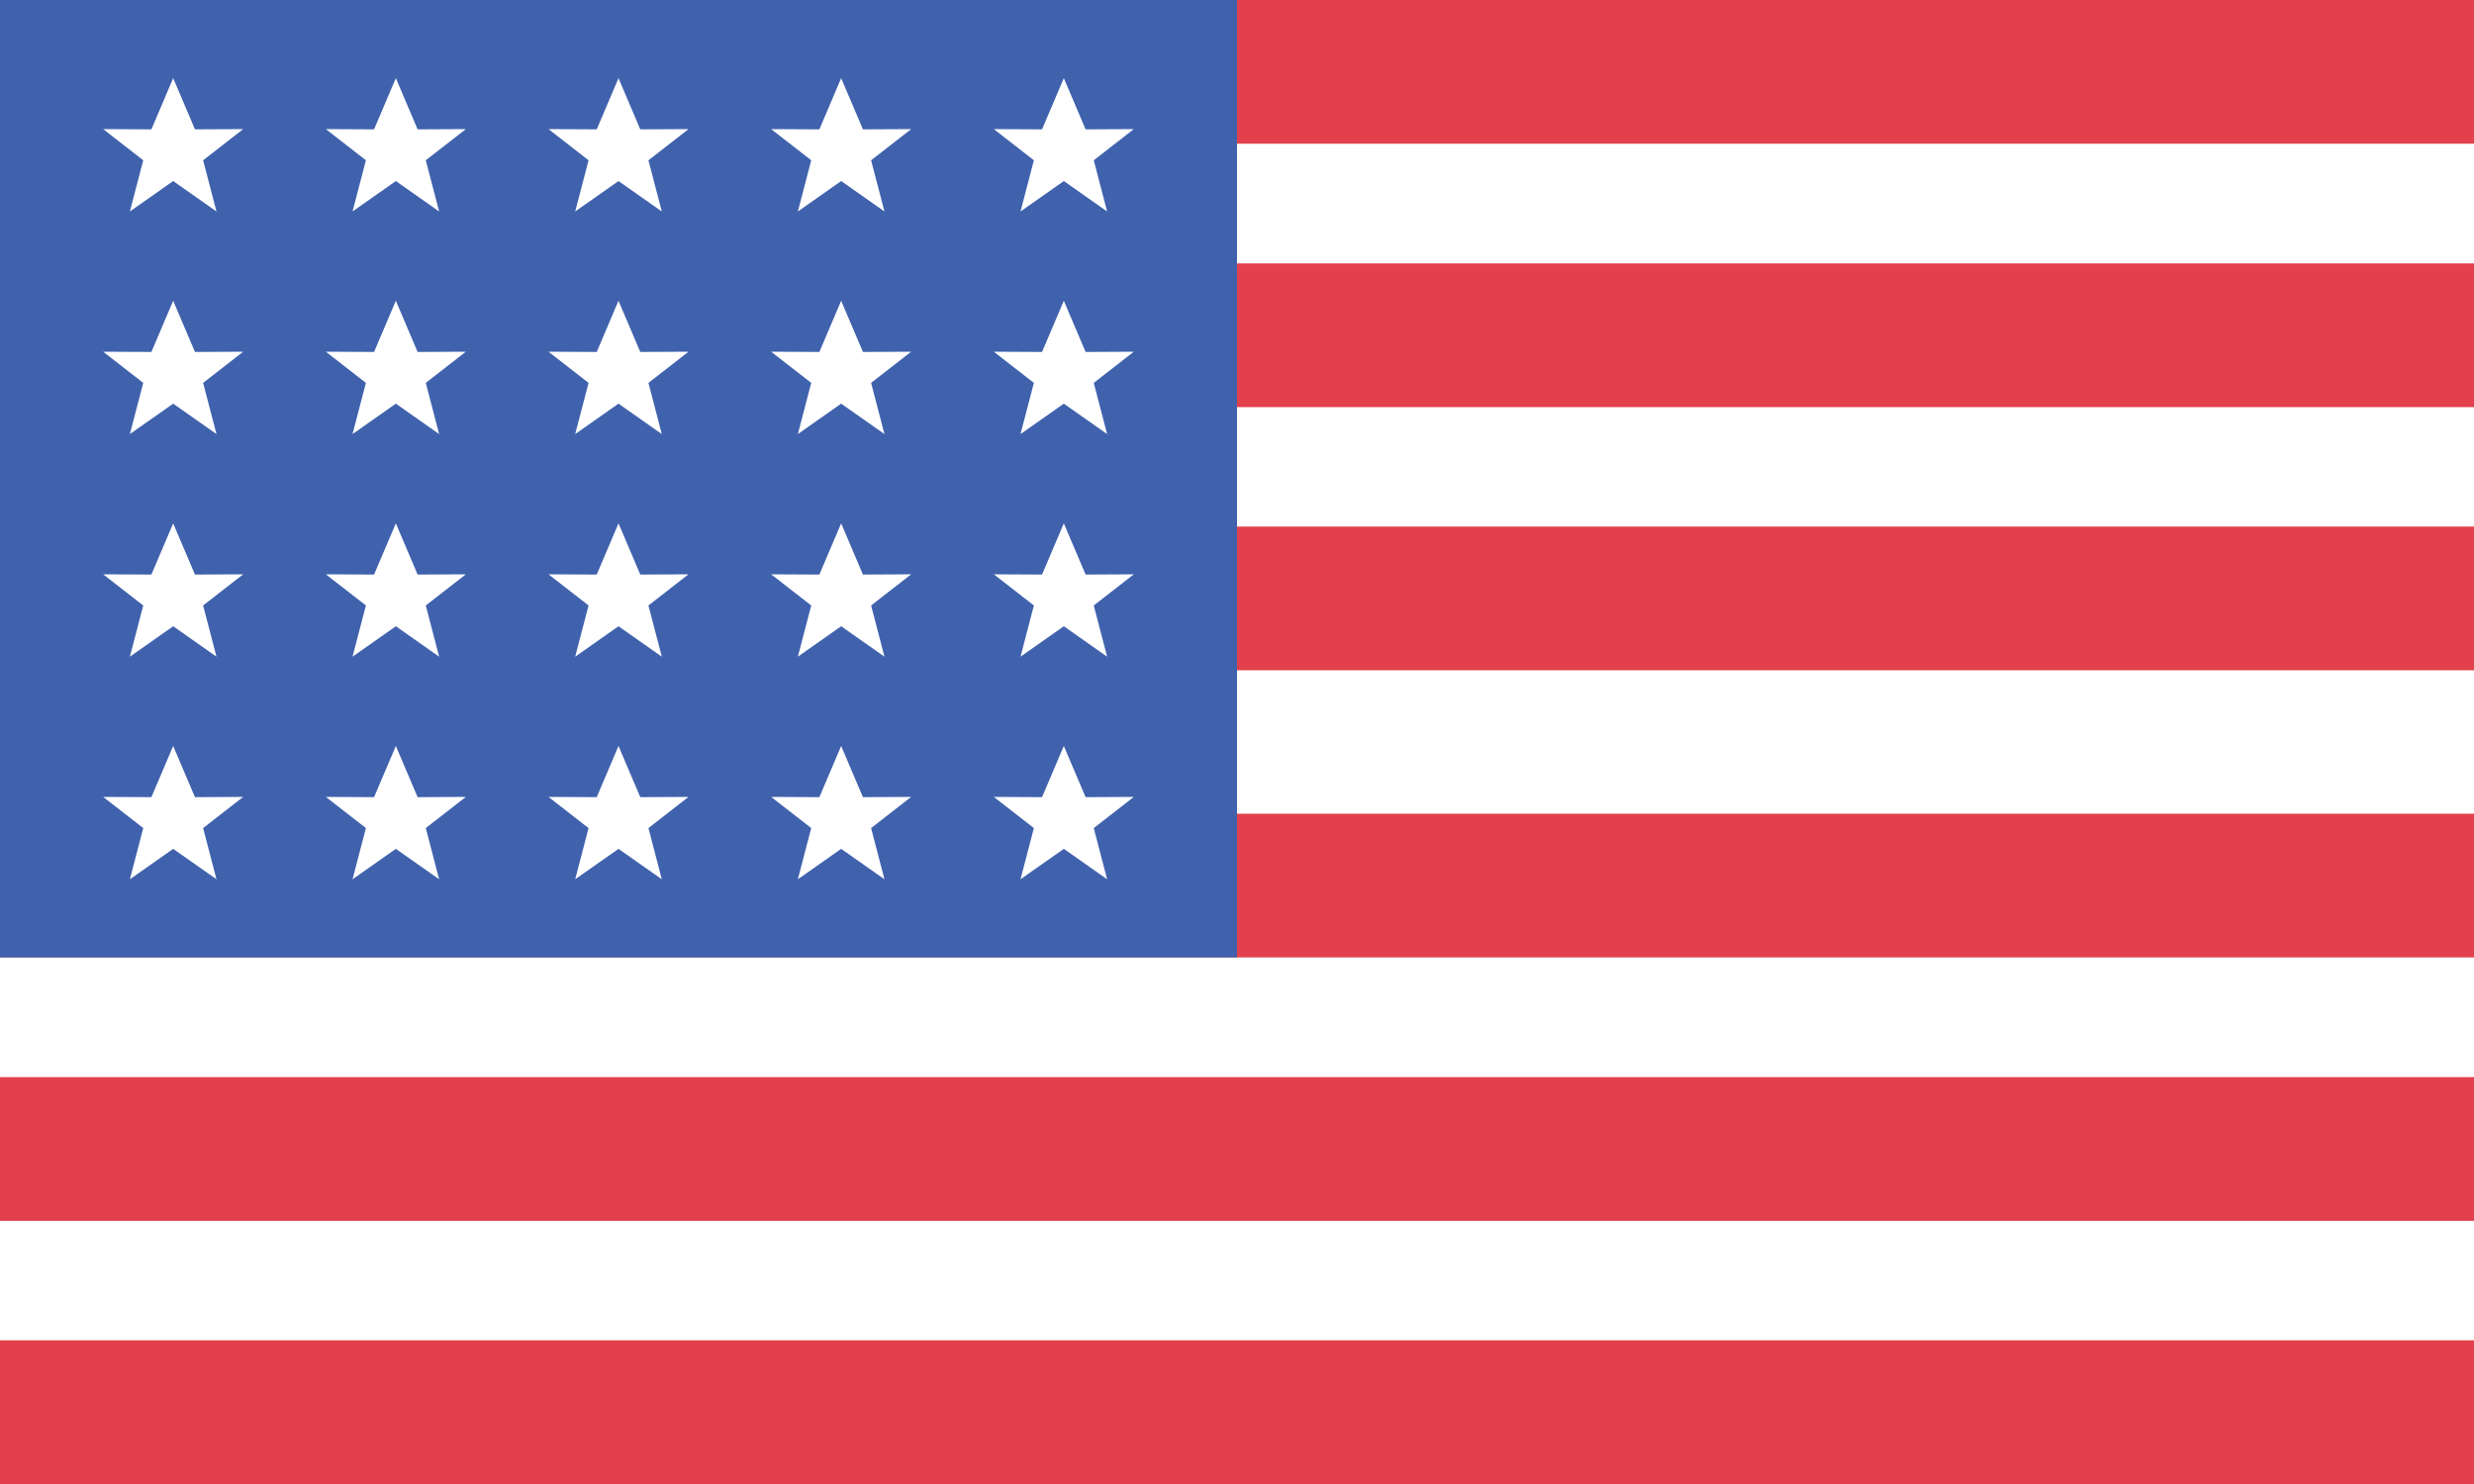
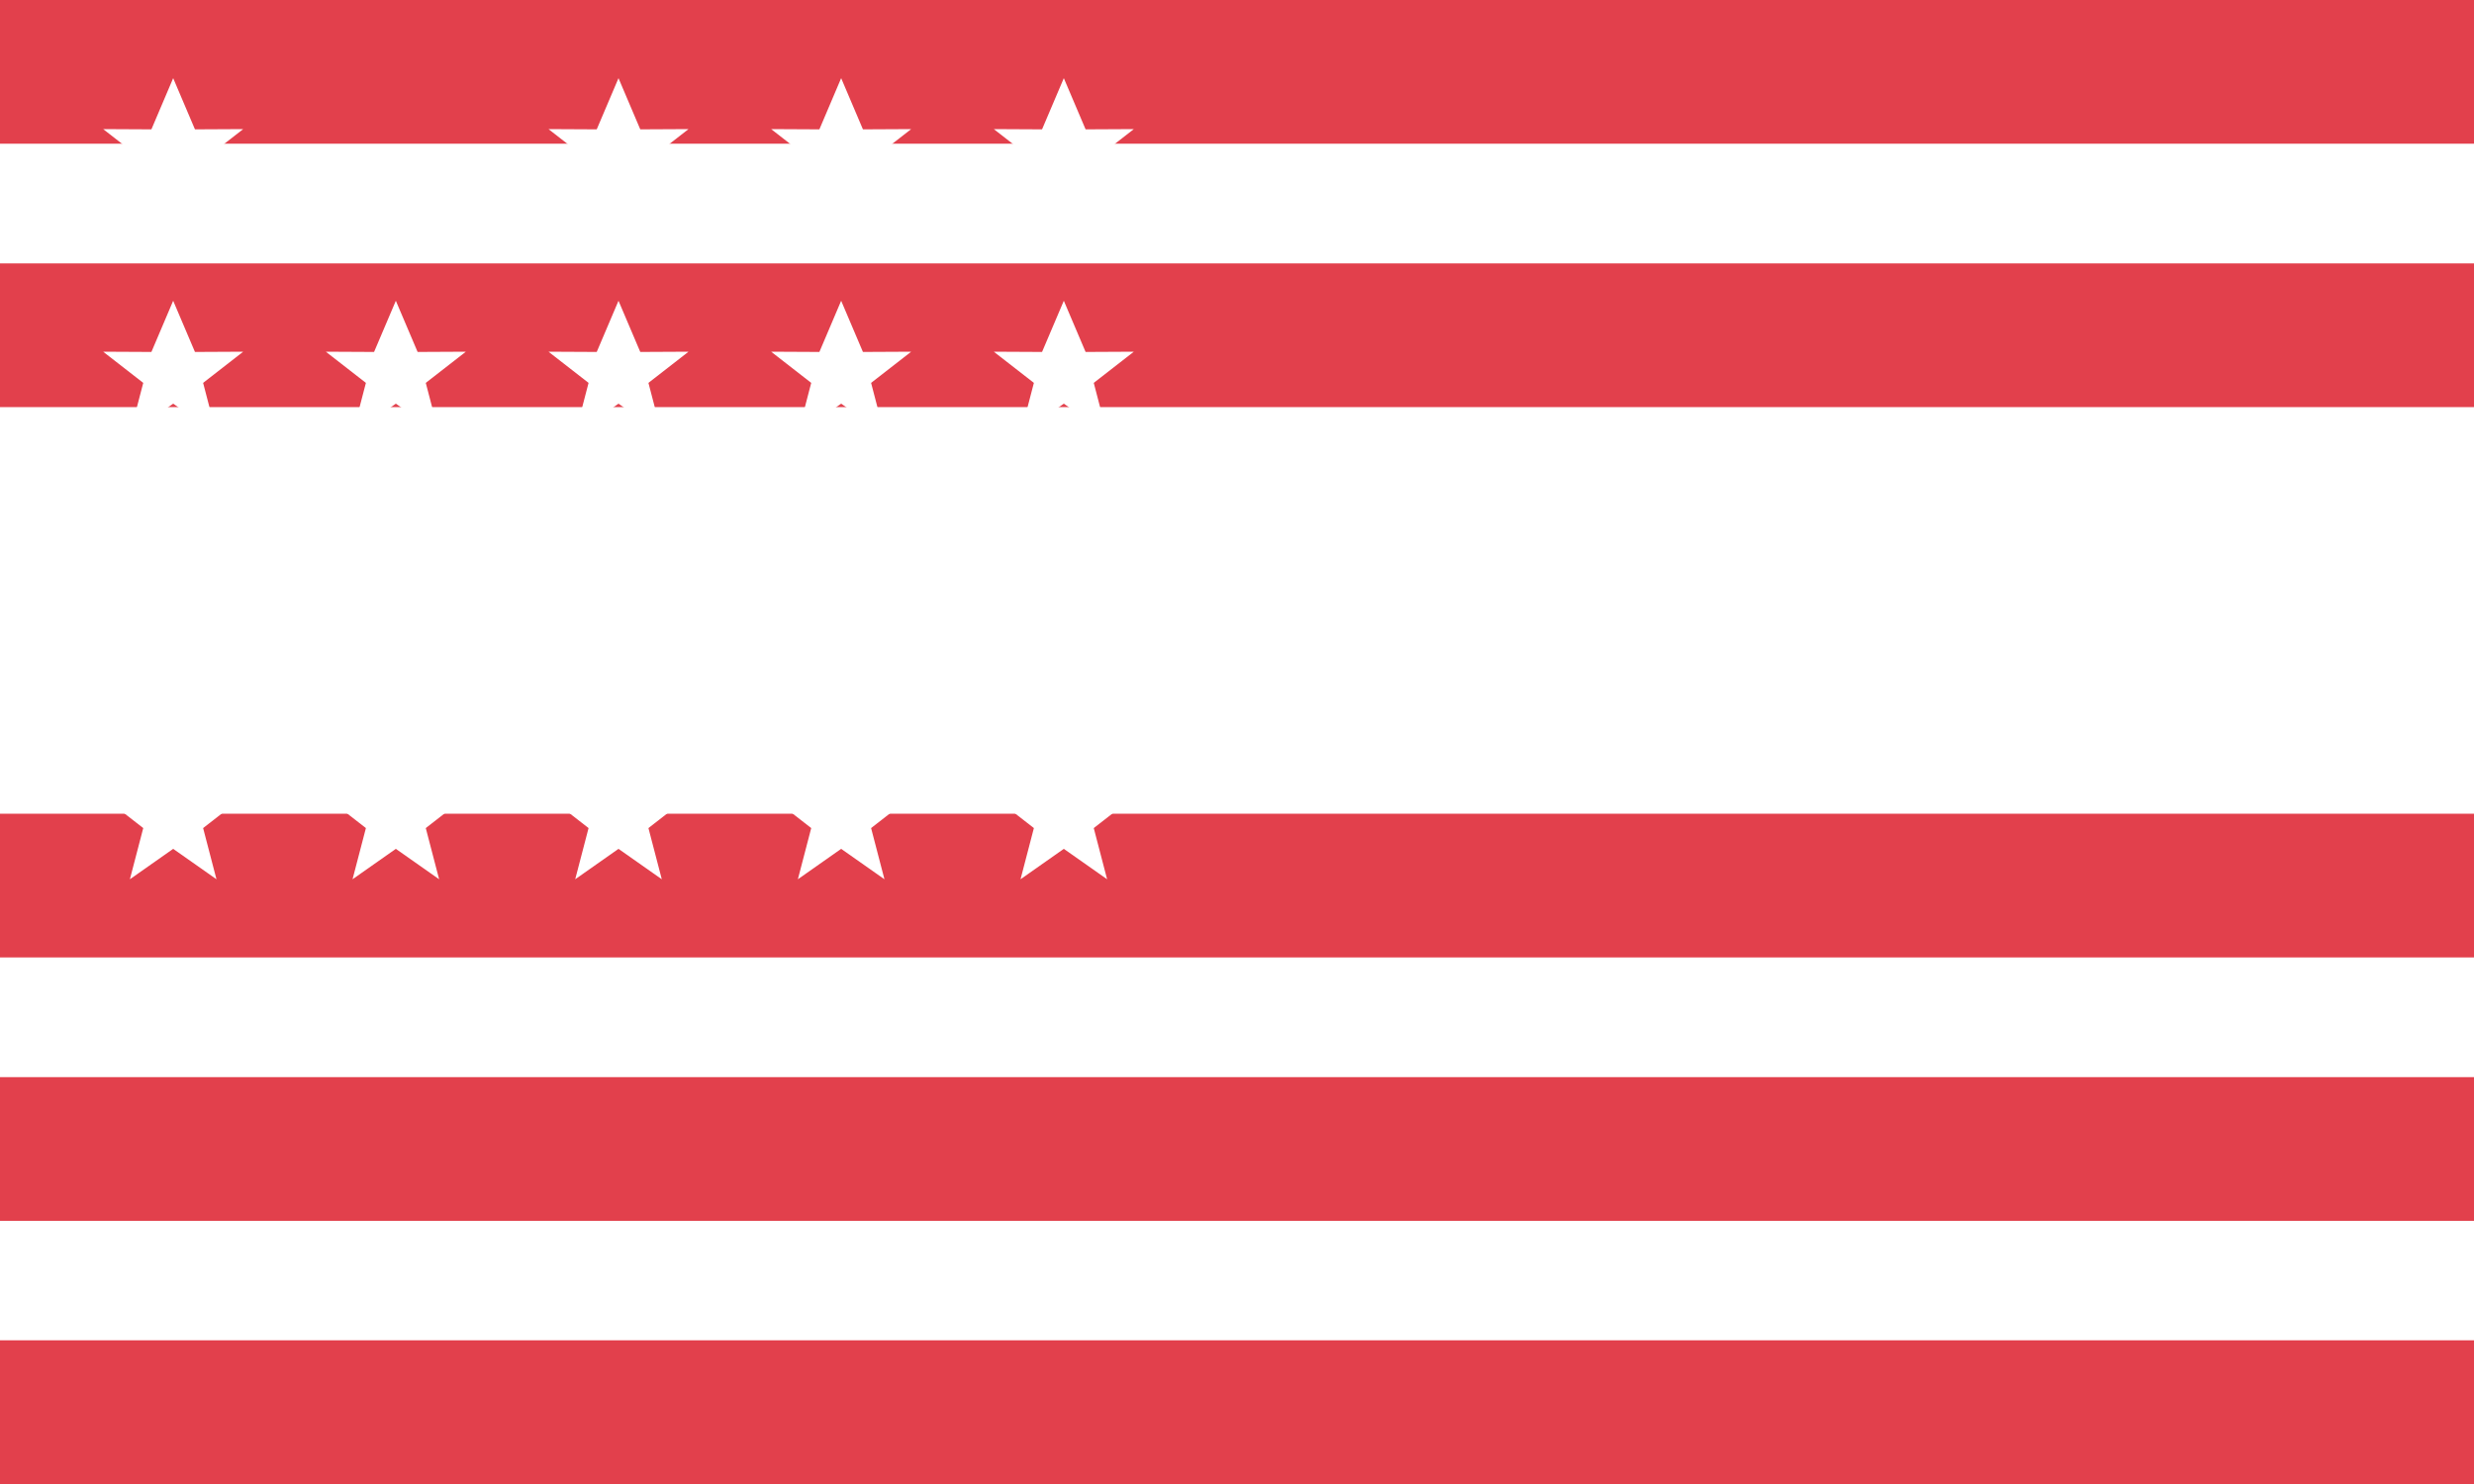
<svg xmlns="http://www.w3.org/2000/svg" version="1.1" x="0px" y="0px" width="100px" height="60px" viewBox="0 0 100 60" style="enable-background:new 0 0 100 60;" xml:space="preserve">
  <style type="text/css">
	.st0{fill:#FFFFFF;}
	.st1{fill:#E2404C;}
	.st2{fill:#4062AD;}
</style>
  <g id="Layer_2">
    <rect id="XMLID_7_" x="0" y="0" class="st0" width="100" height="60" />
  </g>
  <g id="Layer_1">
    <rect id="XMLID_1_" x="0" y="0" class="st1" width="100" height="5.81" />
    <rect id="XMLID_2_" x="0" y="10.65" class="st1" width="100" height="5.81" />
-     <rect id="XMLID_4_" x="0" y="21.29" class="st1" width="100" height="5.81" />
    <rect id="XMLID_3_" x="0" y="32.9" class="st1" width="100" height="5.81" />
    <rect id="XMLID_6_" x="0" y="43.55" class="st1" width="100" height="5.81" />
    <rect id="XMLID_5_" x="0" y="54.19" class="st1" width="100" height="5.81" />
  </g>
  <g id="Layer_3">
-     <rect id="XMLID_8_" x="0" y="0" class="st2" width="50" height="38.71" />
-   </g>
+     </g>
  <g id="Layer_4">
    <polygon id="XMLID_9_" class="st0" points="7,3.16 7.88,5.23 9.83,5.22 8.21,6.48 8.75,8.55 7,7.32 5.25,8.55 5.79,6.48 4.17,5.22    6.12,5.23  " />
    <polygon id="XMLID_10_" class="st0" points="7,12.16 7.88,14.23 9.83,14.22 8.21,15.48 8.75,17.55 7,16.32 5.25,17.55 5.79,15.48    4.17,14.22 6.12,14.23  " />
    <polygon id="XMLID_11_" class="st0" points="7,21.16 7.88,23.23 9.83,23.22 8.21,24.48 8.75,26.55 7,25.32 5.25,26.55 5.79,24.48    4.17,23.22 6.12,23.23  " />
    <polygon id="XMLID_12_" class="st0" points="7,30.16 7.88,32.23 9.83,32.22 8.21,33.48 8.75,35.55 7,34.32 5.25,35.55 5.79,33.48    4.17,32.22 6.12,32.23  " />
-     <polygon id="XMLID_16_" class="st0" points="16,3.16 16.88,5.23 18.83,5.22 17.21,6.48 17.75,8.55 16,7.32 14.25,8.55 14.79,6.48    13.17,5.22 15.12,5.23  " />
    <polygon id="XMLID_15_" class="st0" points="16,12.16 16.88,14.23 18.83,14.22 17.21,15.48 17.75,17.55 16,16.32 14.25,17.55    14.79,15.48 13.17,14.22 15.12,14.23  " />
    <polygon id="XMLID_14_" class="st0" points="16,21.16 16.88,23.23 18.83,23.22 17.21,24.48 17.75,26.55 16,25.32 14.25,26.55    14.79,24.48 13.17,23.22 15.12,23.23  " />
    <polygon id="XMLID_13_" class="st0" points="16,30.16 16.88,32.23 18.83,32.22 17.21,33.48 17.75,35.55 16,34.32 14.25,35.55    14.79,33.48 13.17,32.22 15.12,32.23  " />
    <polygon id="XMLID_20_" class="st0" points="25,3.16 25.88,5.23 27.83,5.22 26.21,6.48 26.75,8.55 25,7.32 23.25,8.55 23.79,6.48    22.17,5.22 24.12,5.23  " />
    <polygon id="XMLID_19_" class="st0" points="25,12.16 25.88,14.23 27.83,14.22 26.21,15.48 26.75,17.55 25,16.32 23.25,17.55    23.79,15.48 22.17,14.22 24.12,14.23  " />
    <polygon id="XMLID_18_" class="st0" points="25,21.16 25.88,23.23 27.83,23.22 26.21,24.48 26.75,26.55 25,25.32 23.25,26.55    23.79,24.48 22.17,23.22 24.12,23.23  " />
    <polygon id="XMLID_17_" class="st0" points="25,30.16 25.88,32.23 27.83,32.22 26.21,33.48 26.75,35.55 25,34.32 23.25,35.55    23.79,33.48 22.17,32.22 24.12,32.23  " />
    <polygon id="XMLID_24_" class="st0" points="34,3.16 34.88,5.23 36.83,5.22 35.21,6.48 35.75,8.55 34,7.32 32.25,8.55 32.79,6.48    31.17,5.22 33.12,5.23  " />
    <polygon id="XMLID_23_" class="st0" points="34,12.16 34.88,14.23 36.83,14.22 35.21,15.48 35.75,17.55 34,16.32 32.25,17.55    32.79,15.48 31.17,14.22 33.12,14.23  " />
-     <polygon id="XMLID_22_" class="st0" points="34,21.16 34.88,23.23 36.83,23.22 35.21,24.48 35.75,26.55 34,25.32 32.25,26.55    32.79,24.48 31.17,23.22 33.12,23.23  " />
    <polygon id="XMLID_21_" class="st0" points="34,30.16 34.88,32.23 36.83,32.22 35.21,33.48 35.75,35.55 34,34.32 32.25,35.55    32.79,33.48 31.17,32.22 33.12,32.23  " />
    <polygon id="XMLID_28_" class="st0" points="43,3.16 43.88,5.23 45.83,5.22 44.21,6.48 44.75,8.55 43,7.32 41.25,8.55 41.79,6.48    40.17,5.22 42.12,5.23  " />
    <polygon id="XMLID_27_" class="st0" points="43,12.16 43.88,14.23 45.83,14.22 44.21,15.48 44.75,17.55 43,16.32 41.25,17.55    41.79,15.48 40.17,14.22 42.12,14.23  " />
-     <polygon id="XMLID_26_" class="st0" points="43,21.16 43.88,23.23 45.83,23.22 44.21,24.48 44.75,26.55 43,25.32 41.25,26.55    41.79,24.48 40.17,23.22 42.12,23.23  " />
    <polygon id="XMLID_25_" class="st0" points="43,30.16 43.88,32.23 45.83,32.22 44.21,33.48 44.75,35.55 43,34.32 41.25,35.55    41.79,33.48 40.17,32.22 42.12,32.23  " />
    <g id="XMLID_29_">
	</g>
    <g id="XMLID_30_">
	</g>
    <g id="XMLID_31_">
	</g>
    <g id="XMLID_32_">
	</g>
    <g id="XMLID_33_">
	</g>
    <g id="XMLID_34_">
	</g>
  </g>
</svg>